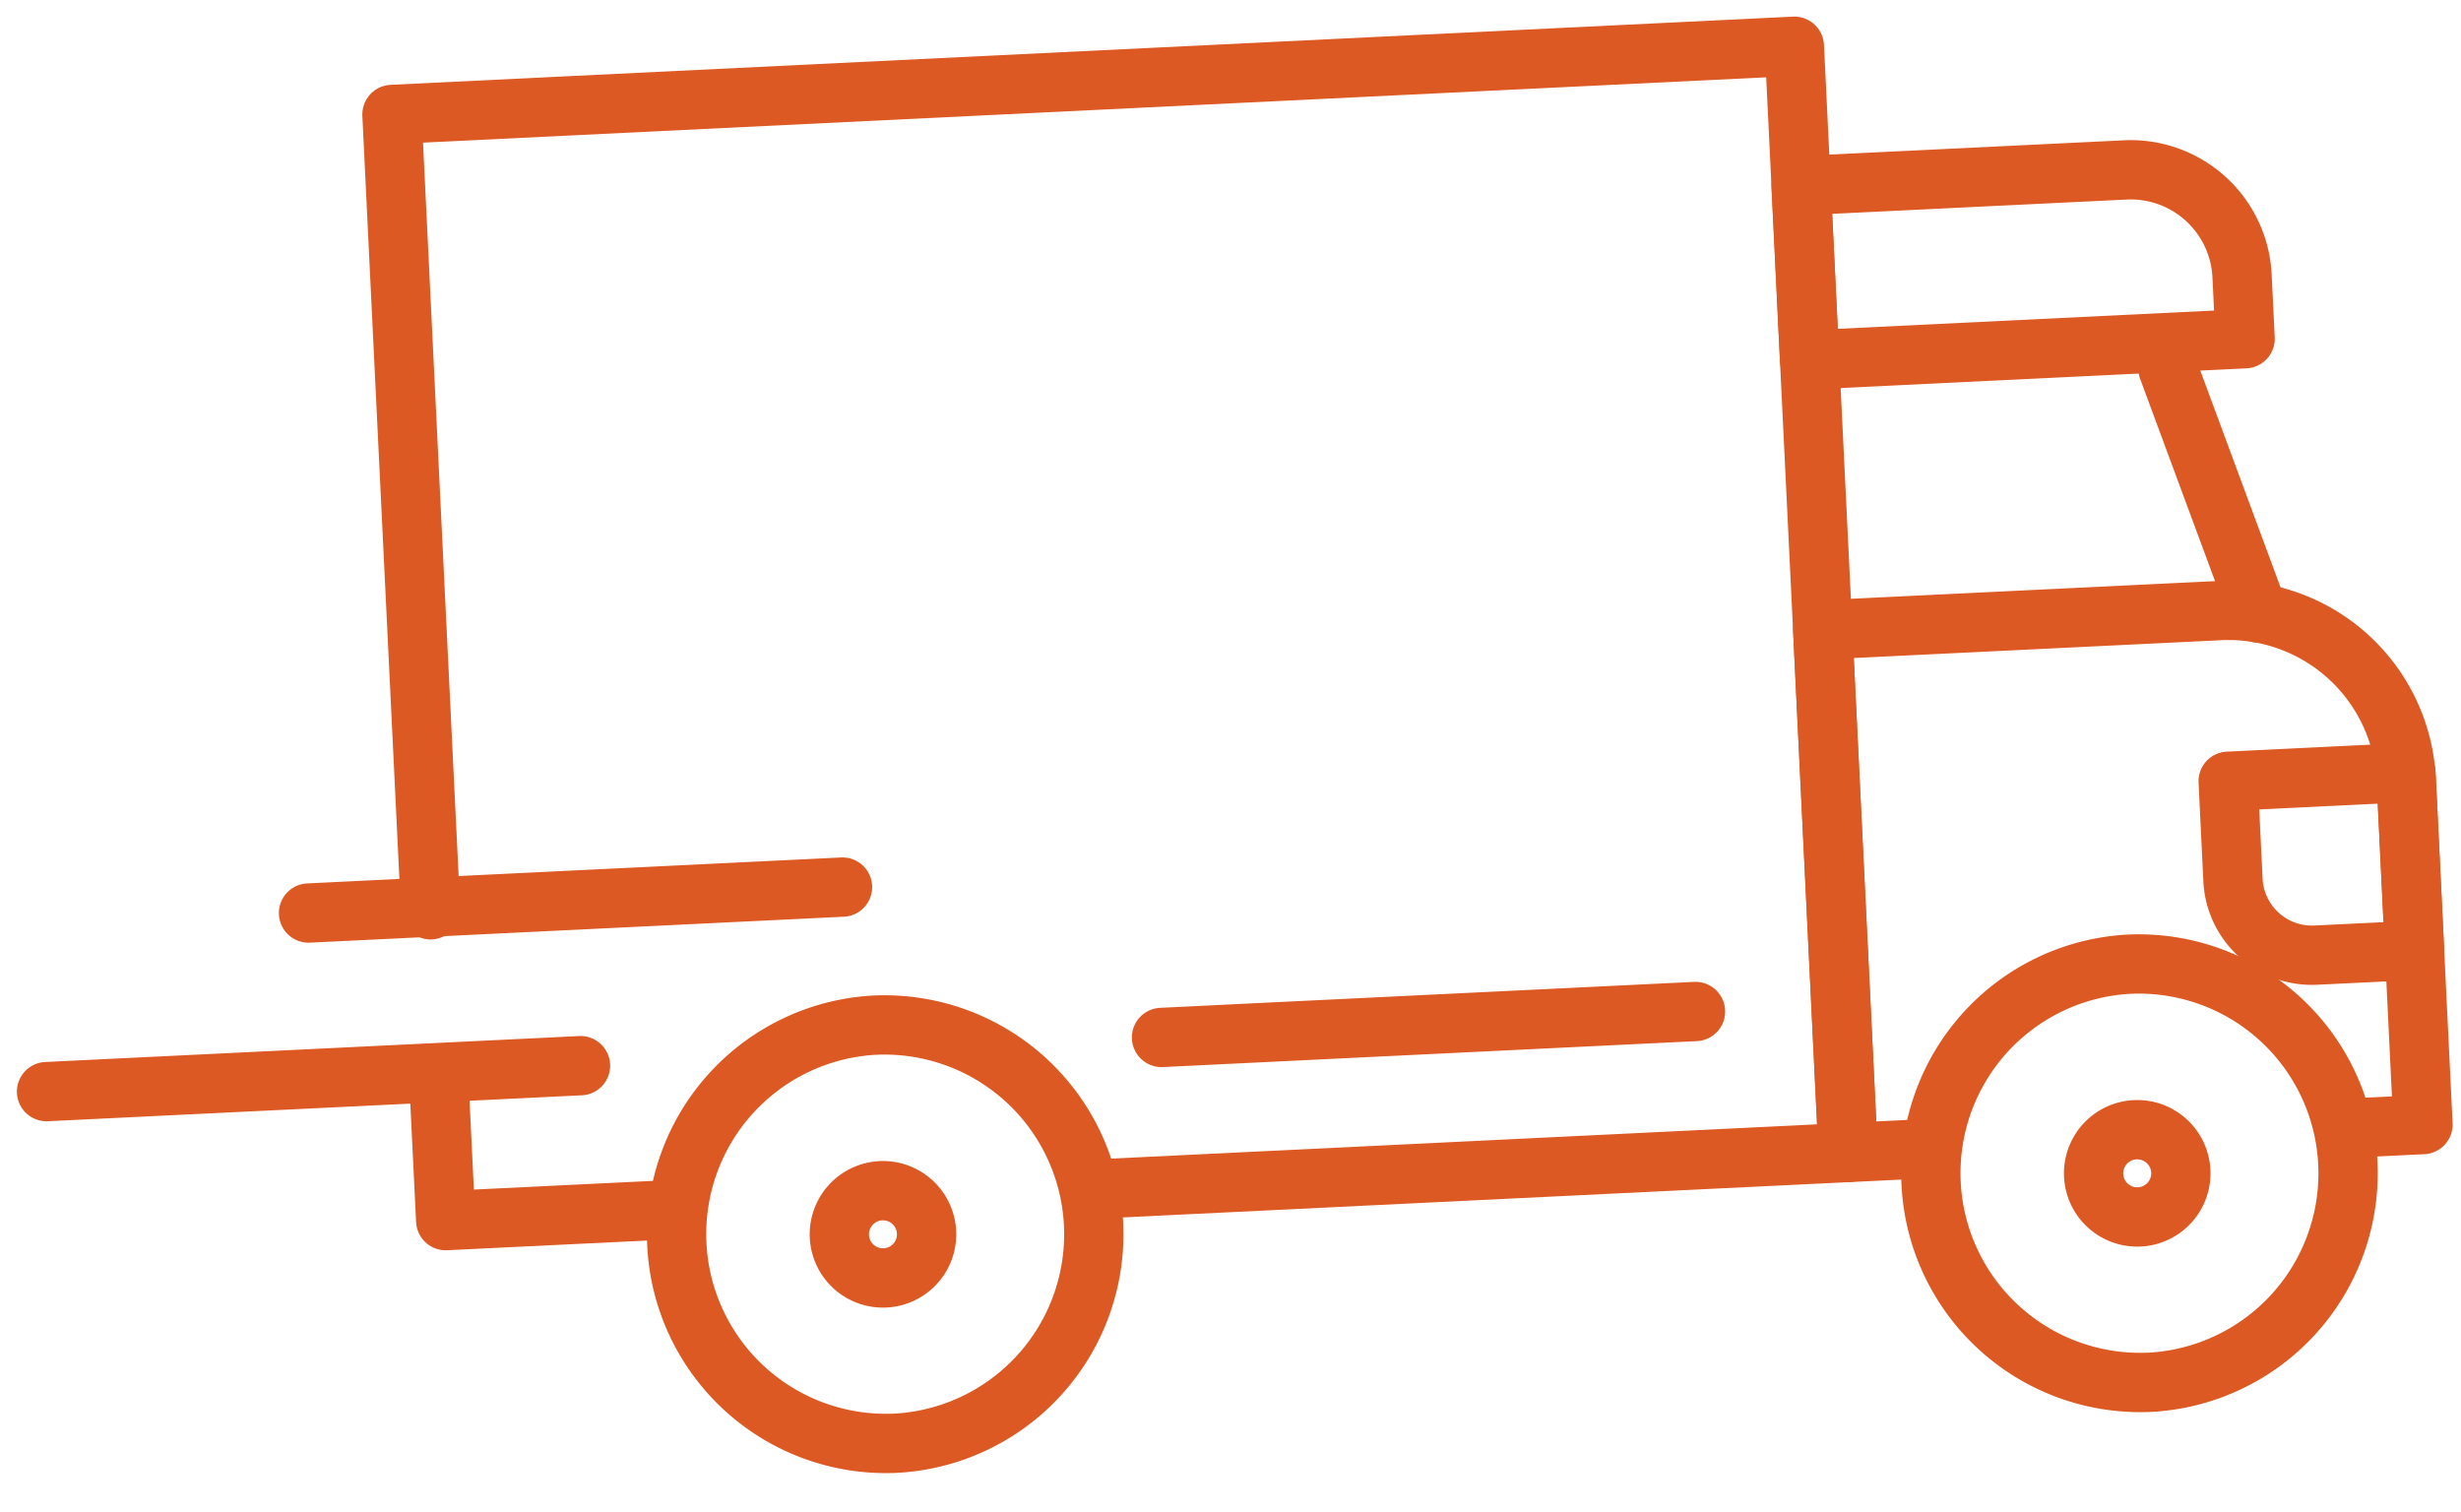
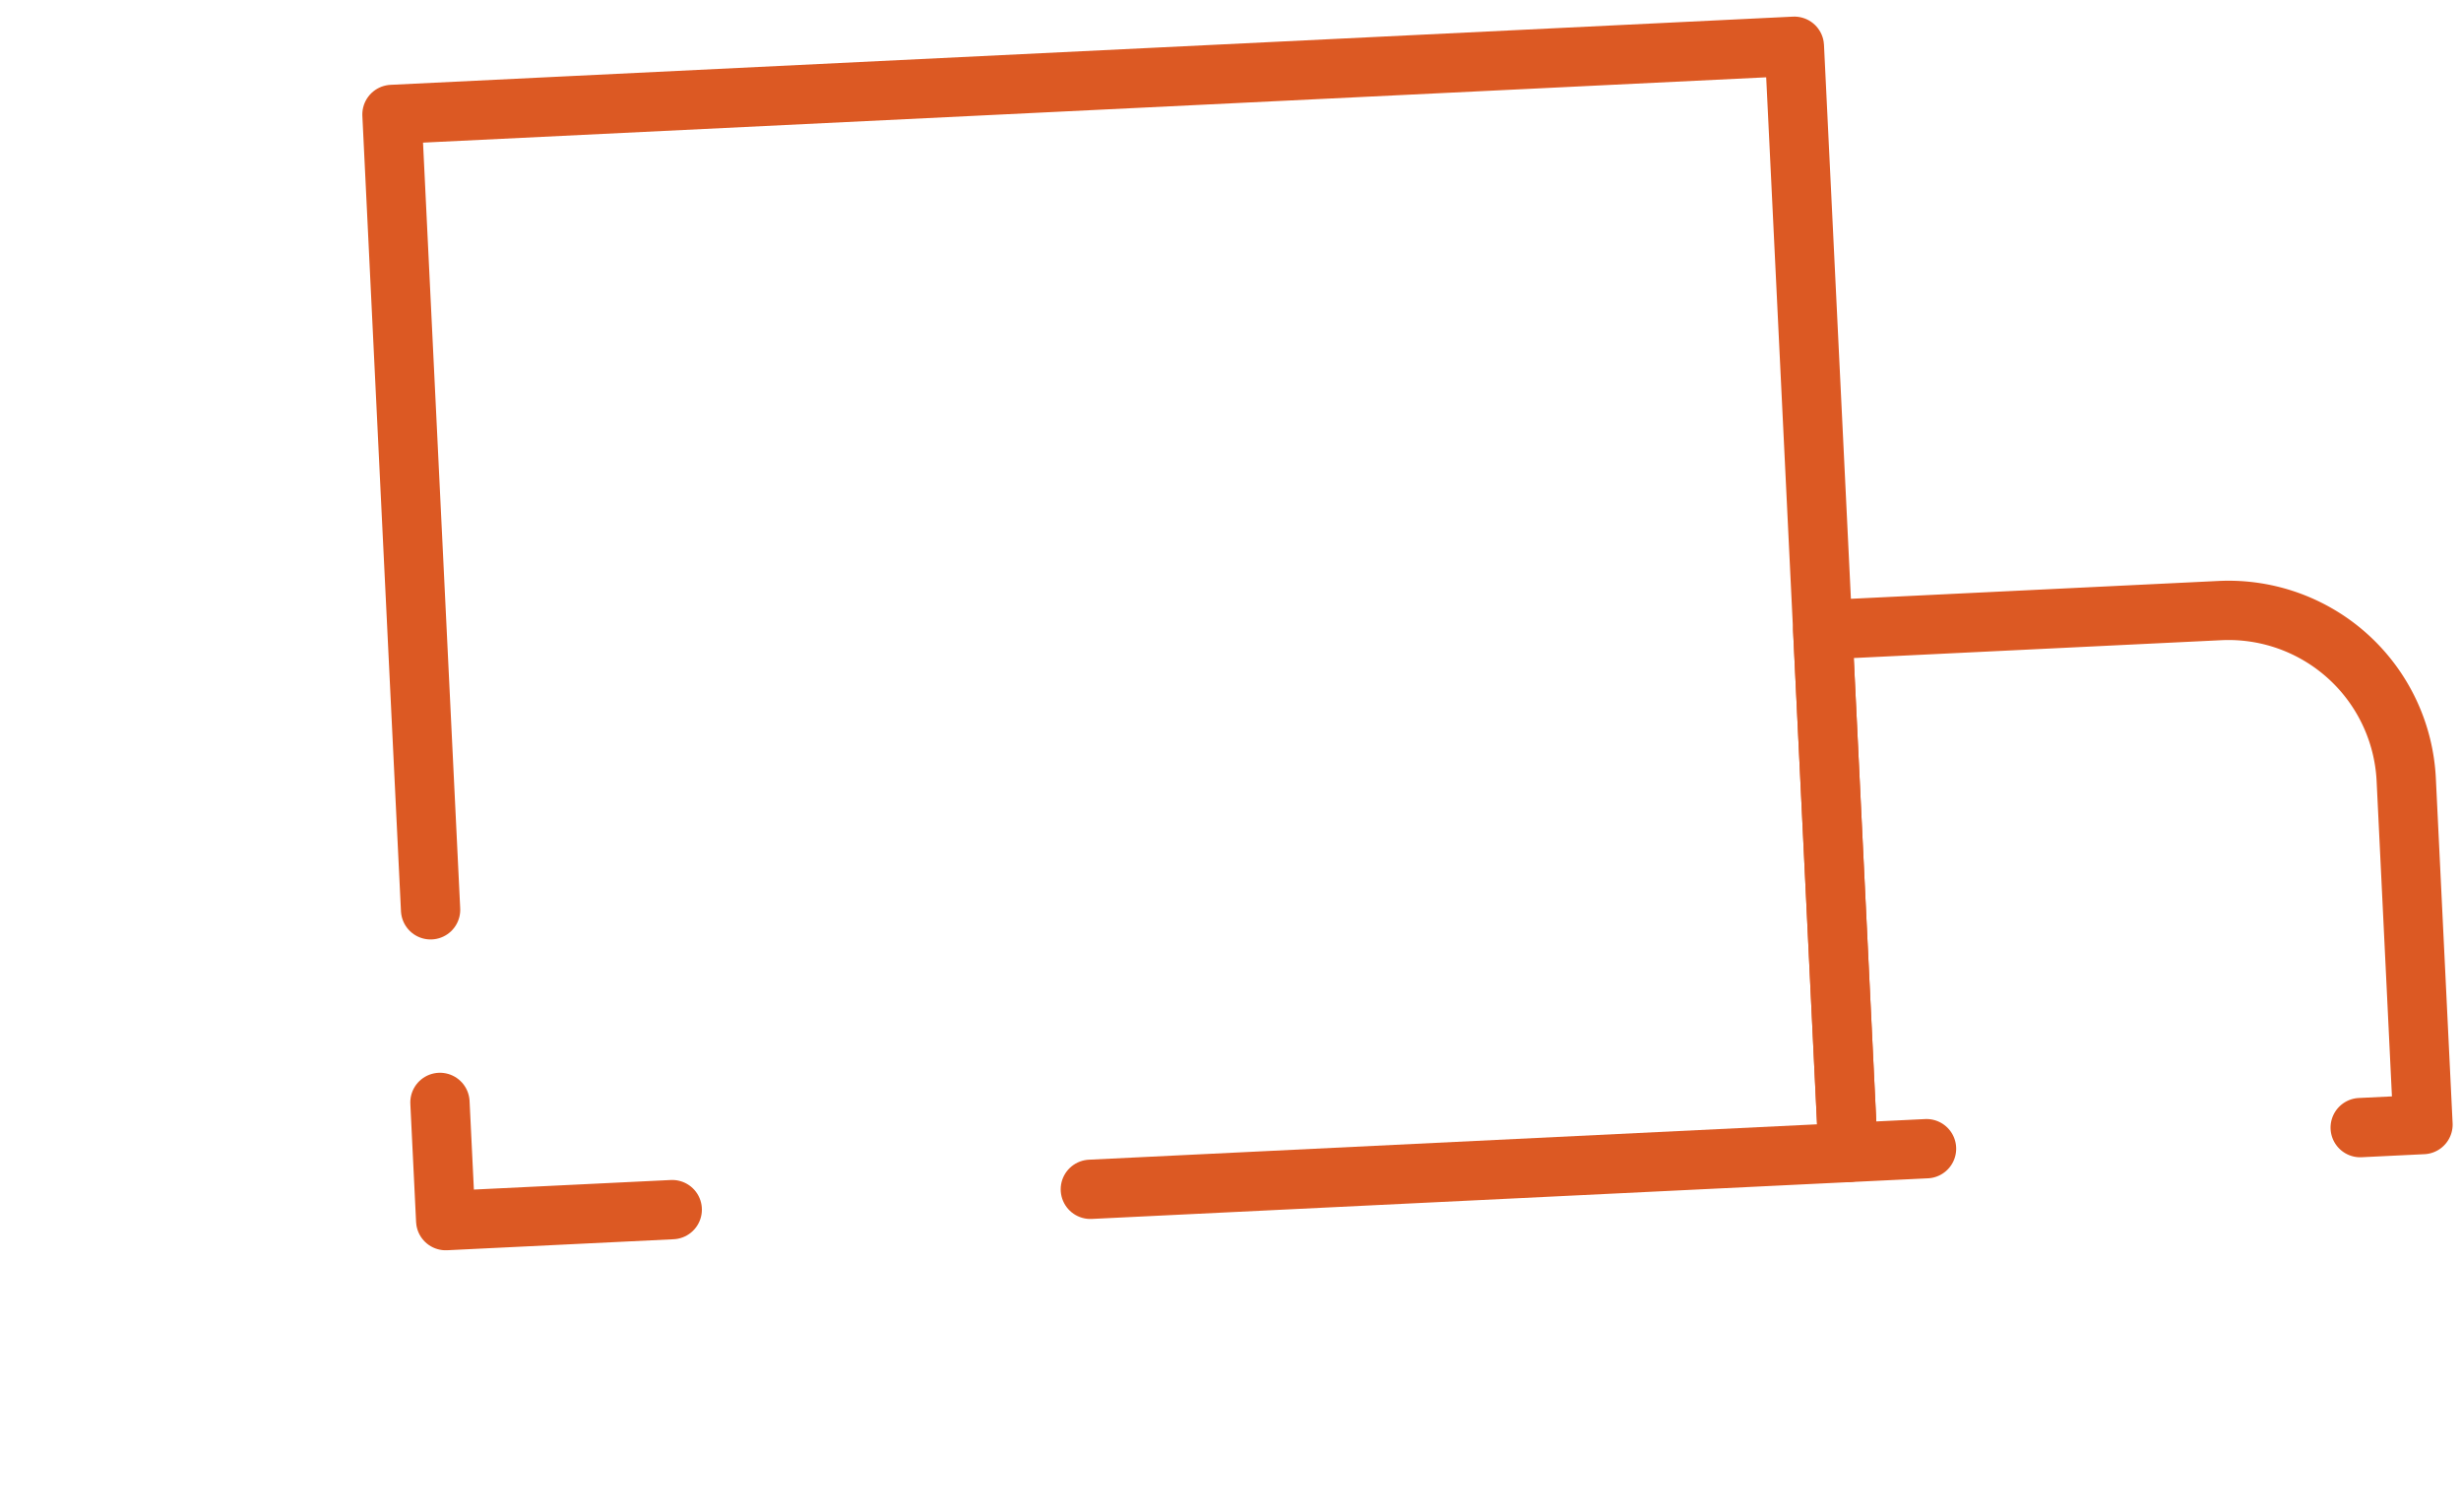
<svg xmlns="http://www.w3.org/2000/svg" width="83" height="51" fill="none">
  <path d="M14.522 30.685 13.22 3.86 60.517 1.56 62.33 38.87l-25.557 1.242M22.672 40.797l-7.64.371-.194-3.987" stroke="#DC5923" stroke-width="2" stroke-linecap="round" stroke-linejoin="round" />
  <path d="m64.974 38.742-2.645.128-.856-17.627 13.395-.65a6.002 6.002 0 0 1 6.285 5.702l.565 11.633-2.117.103" stroke="#DC5923" stroke-width="2" stroke-linecap="round" stroke-linejoin="round" />
-   <path d="m75.148 26.35 5.995-.292.29 5.994-3.331.162a2.666 2.666 0 0 1-2.792-2.532l-.162-3.333ZM60.745 6.262l10.932-.531a3.762 3.762 0 0 1 3.939 3.573l.103 2.12-14.688.714-.286-5.876ZM73.117 12.433l3.051 8.24M30.122 48.68a7.059 7.059 0 1 0-.685-14.101 7.059 7.059 0 0 0 .685 14.1Z" stroke="#DC5923" stroke-width="2" stroke-linecap="round" stroke-linejoin="round" />
-   <path d="M29.85 43.1a1.471 1.471 0 1 0-.142-2.94 1.471 1.471 0 0 0 .143 2.94ZM72.424 46.624a7.059 7.059 0 1 0-.685-14.101 7.059 7.059 0 0 0 .685 14.1Z" stroke="#DC5923" stroke-width="2" stroke-linecap="round" stroke-linejoin="round" />
-   <path d="M72.152 41.043a1.471 1.471 0 1 0-.143-2.94 1.471 1.471 0 0 0 .143 2.94ZM10.406 30.794l18.008-.875M1.57 36.817l18.008-.875M39.174 34.99l18.008-.875" stroke="#DC5923" stroke-width="2" stroke-linecap="round" stroke-linejoin="round" />
</svg>